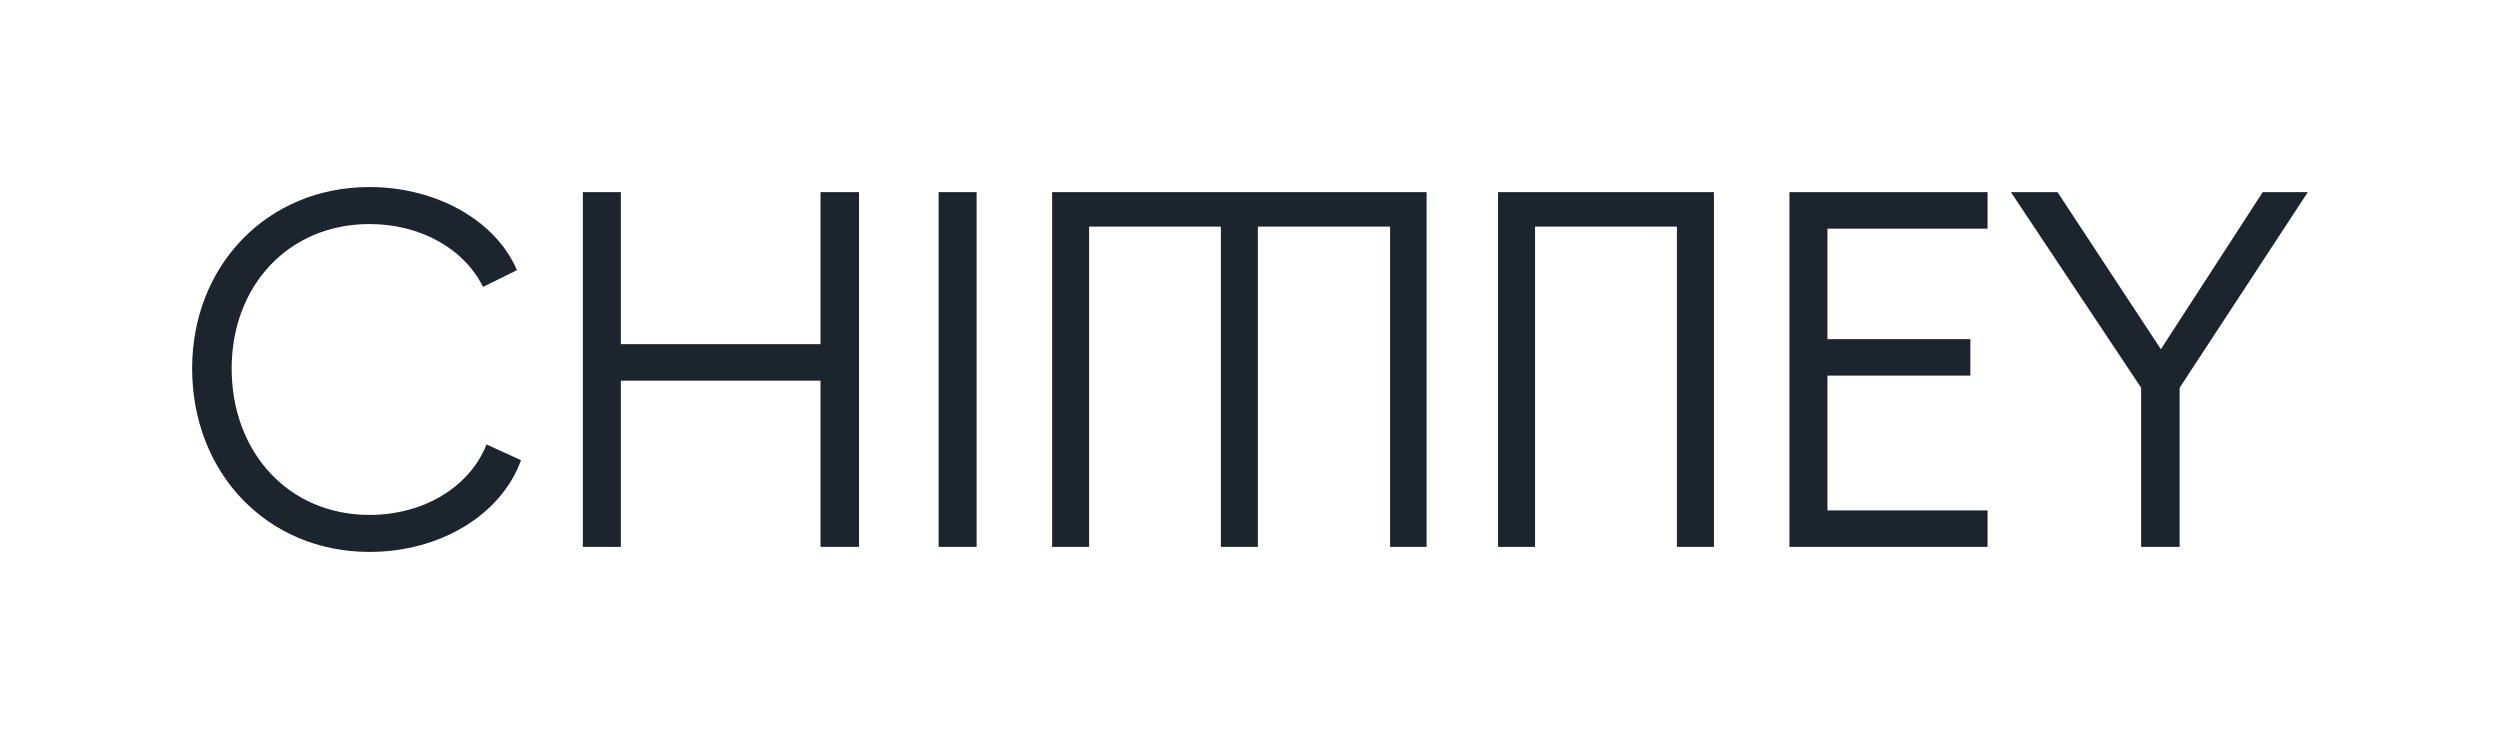
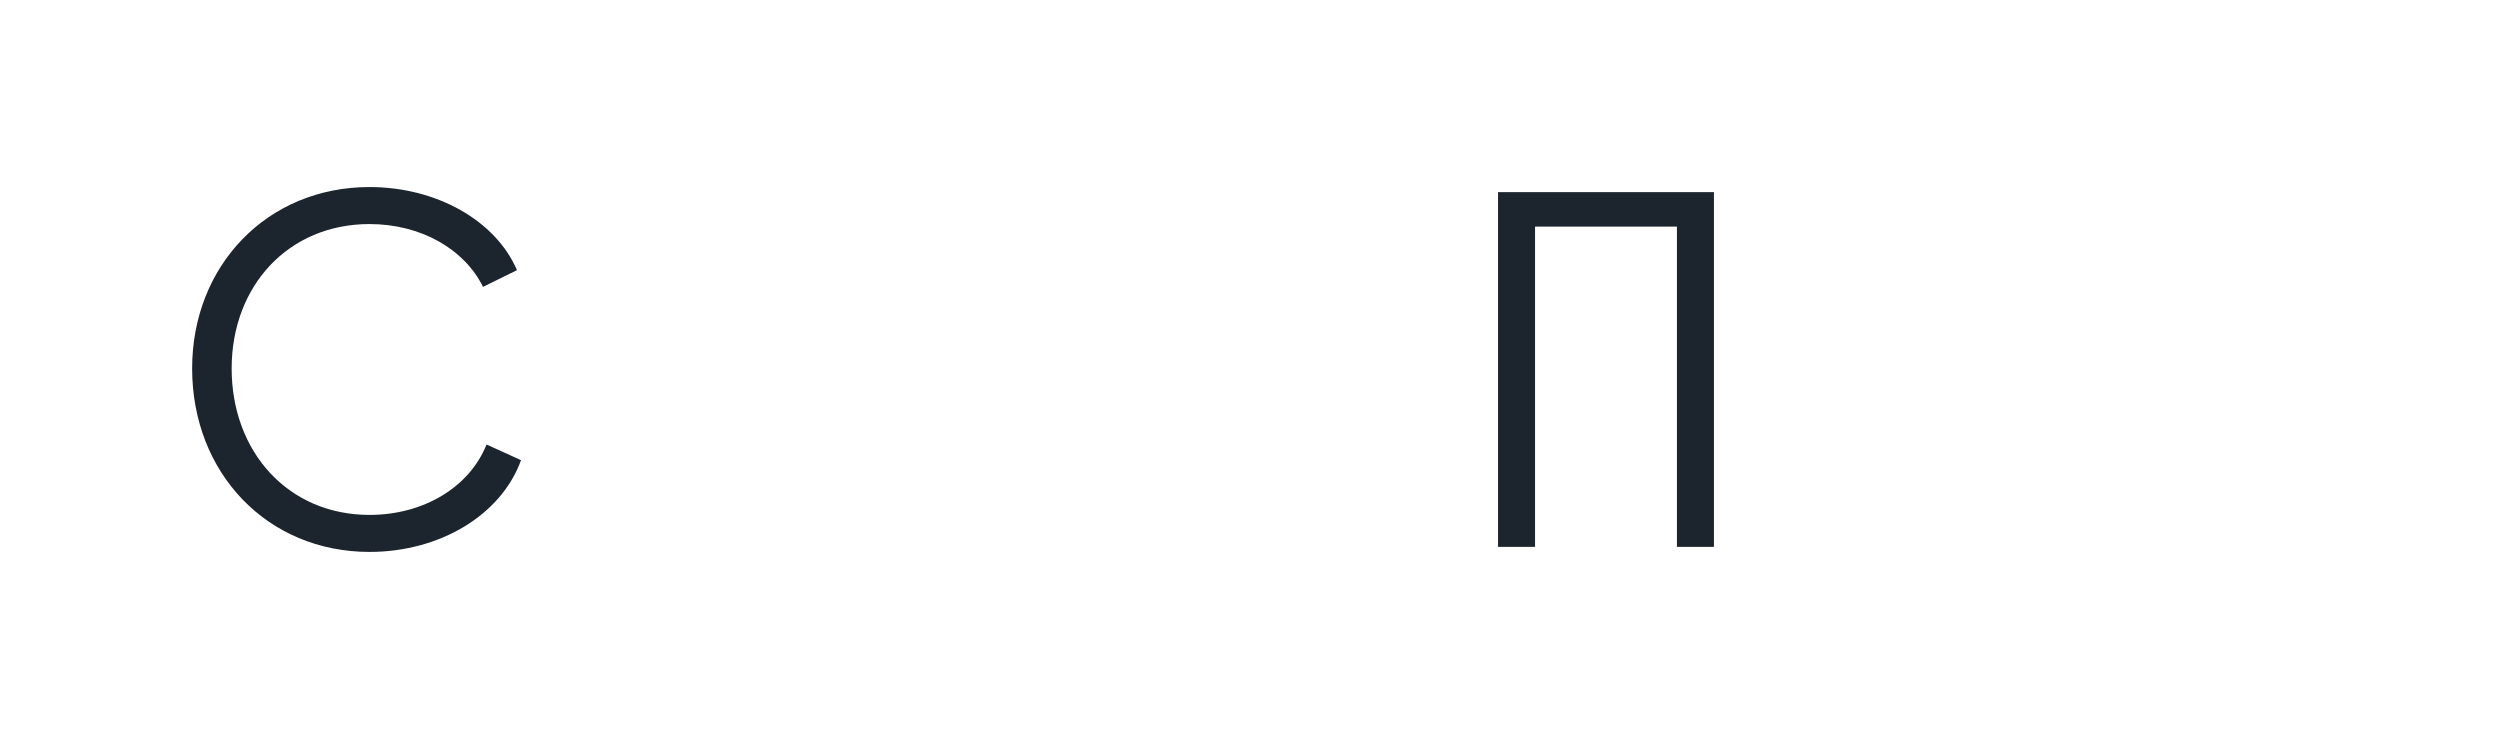
<svg xmlns="http://www.w3.org/2000/svg" version="1.1" id="Vrstva_1" x="0px" y="0px" viewBox="0 0 805.82 238.21" style="enable-background:new 0 0 805.82 238.21;" xml:space="preserve">
  <style type="text/css">
	.st0{fill:#1C242D;}
</style>
  <g>
    <path class="st0" d="M119.1,177.9c-32.99,0-57.17-25.48-57.17-59.13c0-33.16,24.17-58.48,57.17-58.48   c21.56,0,40.67,10.78,47.53,26.79l-10.94,5.39c-6.04-12.25-20.09-20.25-36.59-20.25c-26.13,0-44.43,19.93-44.43,46.55   c0,26.95,18.29,47.2,44.43,47.2c17.31,0,32.18-8.82,37.73-22.7l11.11,5.06C161.57,165.98,141.81,177.9,119.1,177.9z" />
-     <path class="st0" d="M276.89,61.93l0,114.34l-12.41,0l0-53.57l-64.36,0l0,53.57l-12.25,0l0-114.34l12.25,0l0,49l64.36,0l0-49   L276.89,61.93z" />
-     <path class="st0" d="M640.65,61.93V73.7l-51.61,0l0,35.61l46.06,0v11.76l-46.06,0v43.45l51.61,0v11.76l-63.86,0l0-114.34   L640.65,61.93z" />
-     <path class="st0" d="M663.19,61.93l33.32,50.64l32.83-50.64l14.54,0l-41.32,63.05l0,51.29h-12.41v-51.29l-41.98-63.05L663.19,61.93   z" />
-     <rect x="302.54" y="61.93" class="st0" width="12.25" height="114.34" />
-     <polygon class="st0" points="351.05,73.04 393.52,73.04 393.52,176.27 405.44,176.27 405.44,73.04 448.07,73.04 448.07,176.27    459.83,176.27 459.83,61.93 339.12,61.93 339.12,176.27 351.05,176.27  " />
    <polygon class="st0" points="494.79,73.04 540.52,73.04 540.52,176.27 552.45,176.27 552.45,61.93 482.86,61.93 482.86,176.27    494.79,176.27  " />
  </g>
</svg>